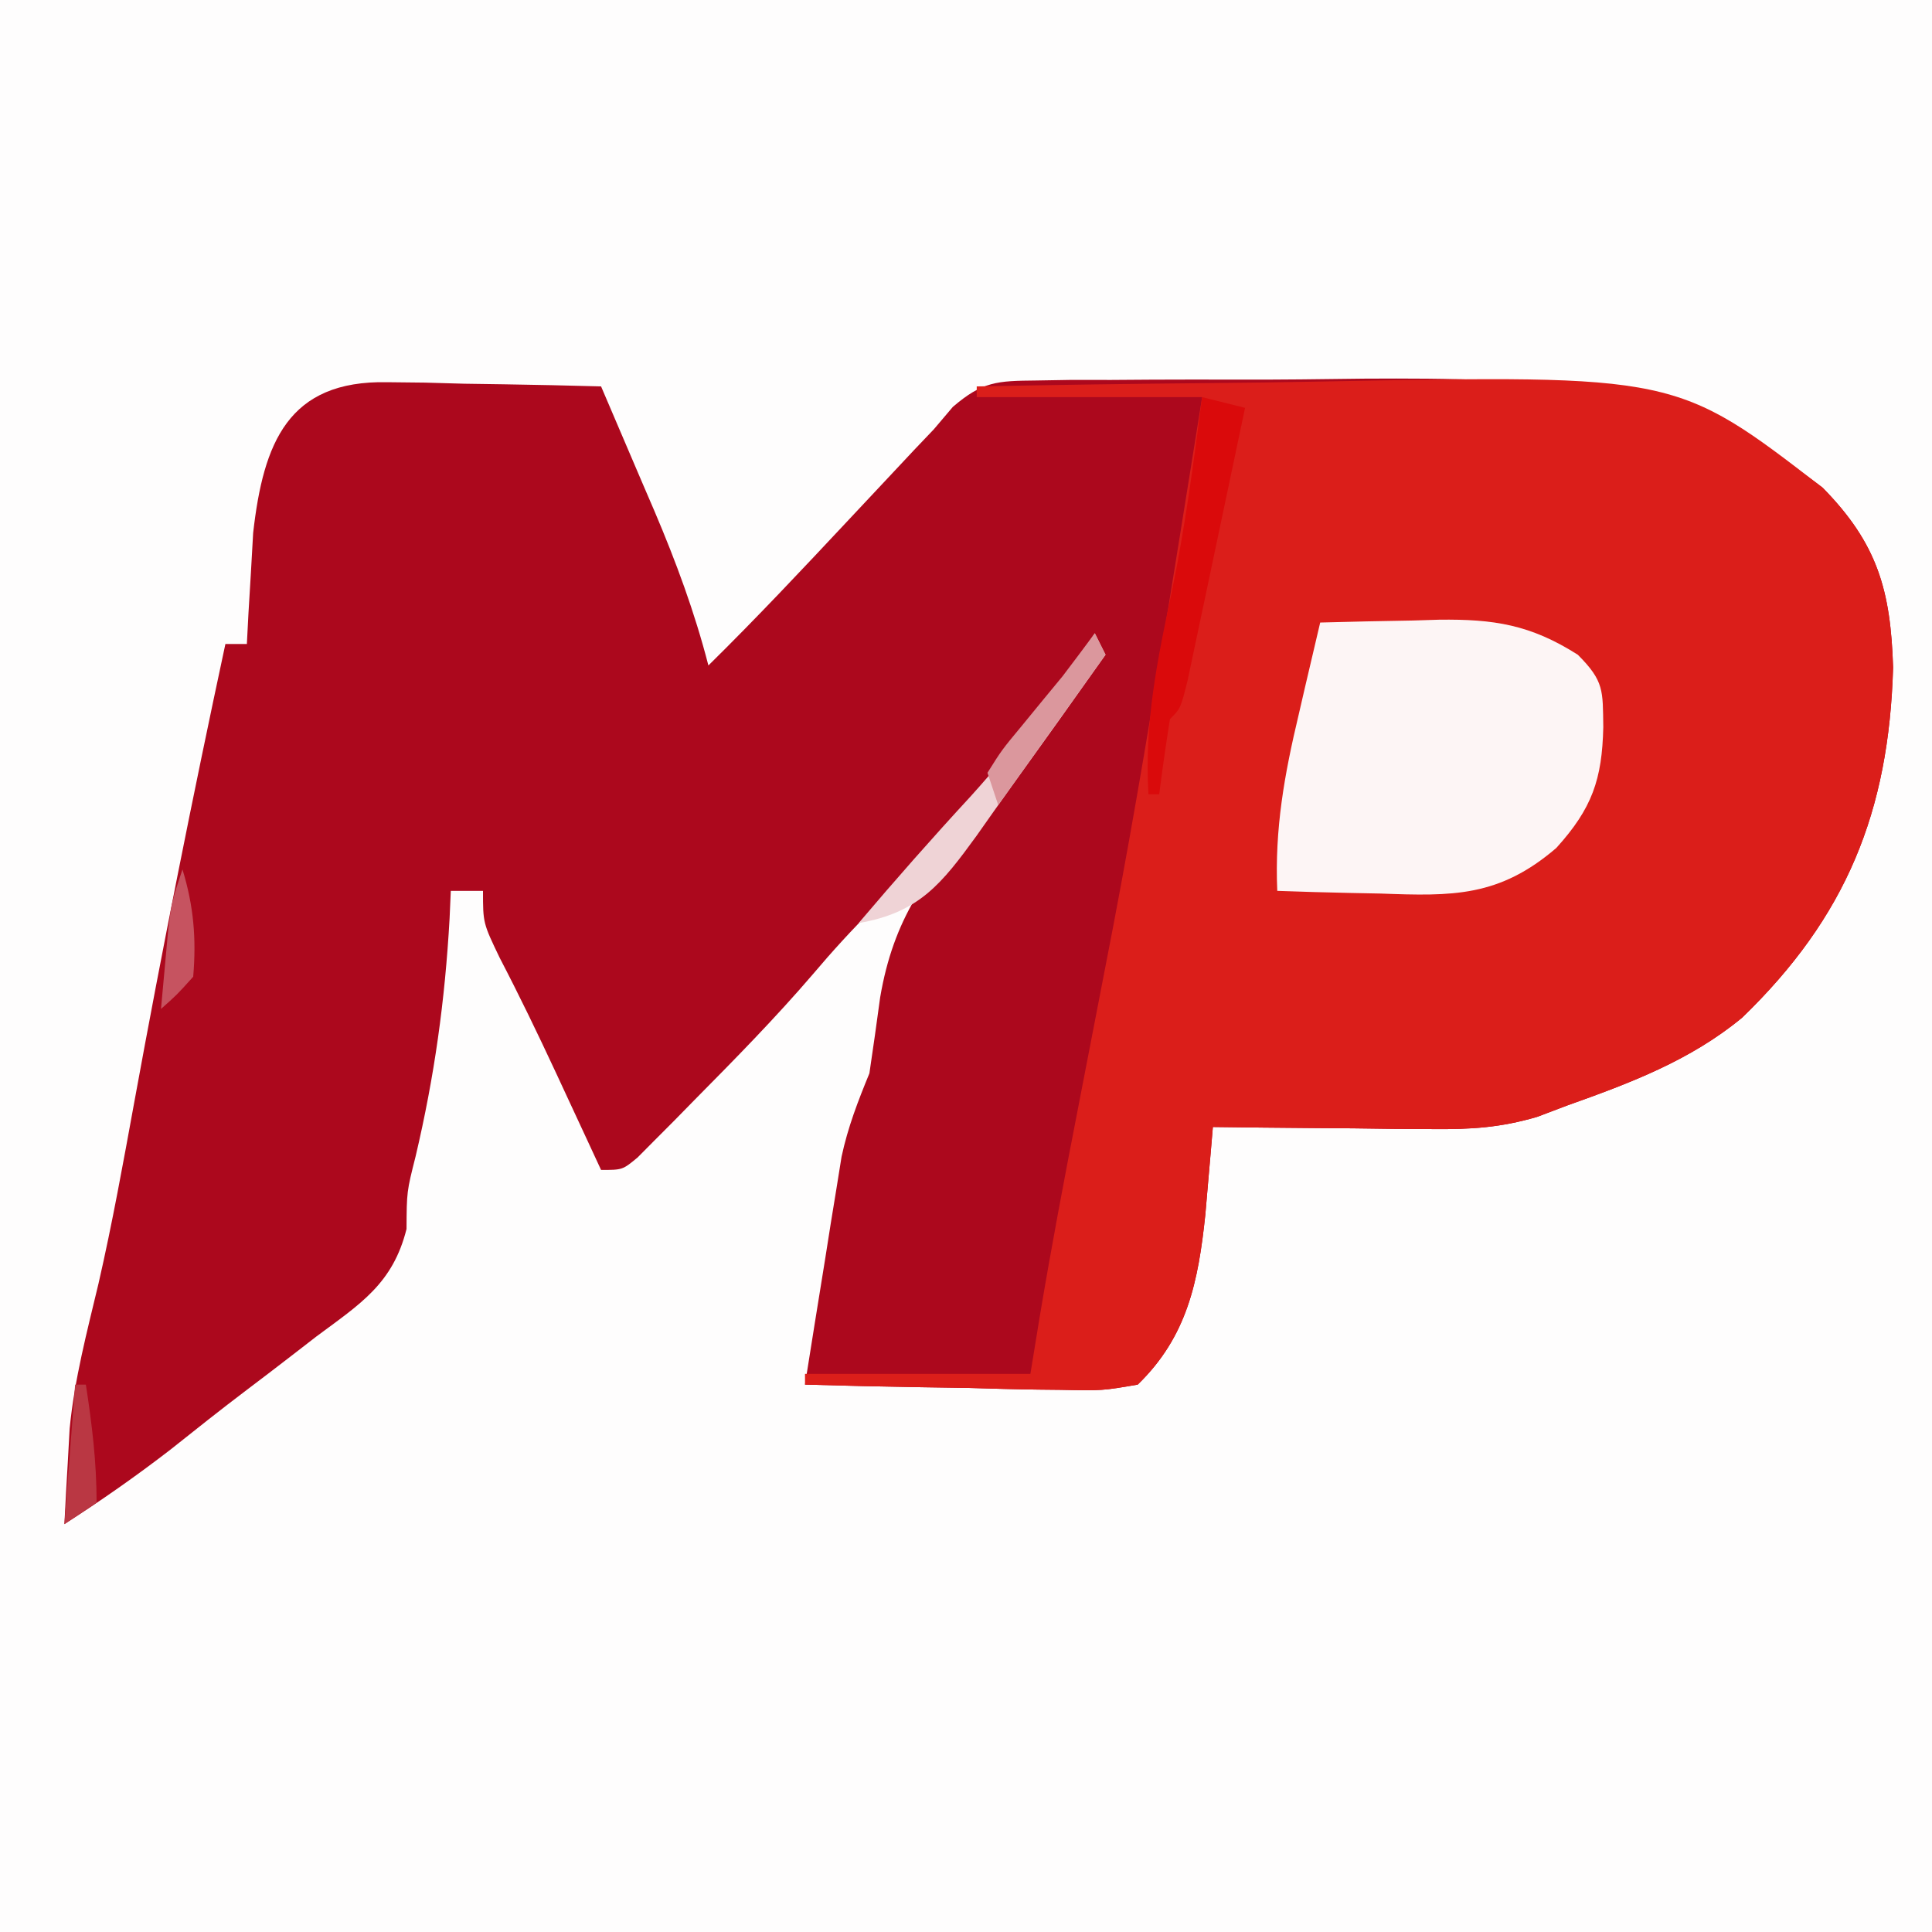
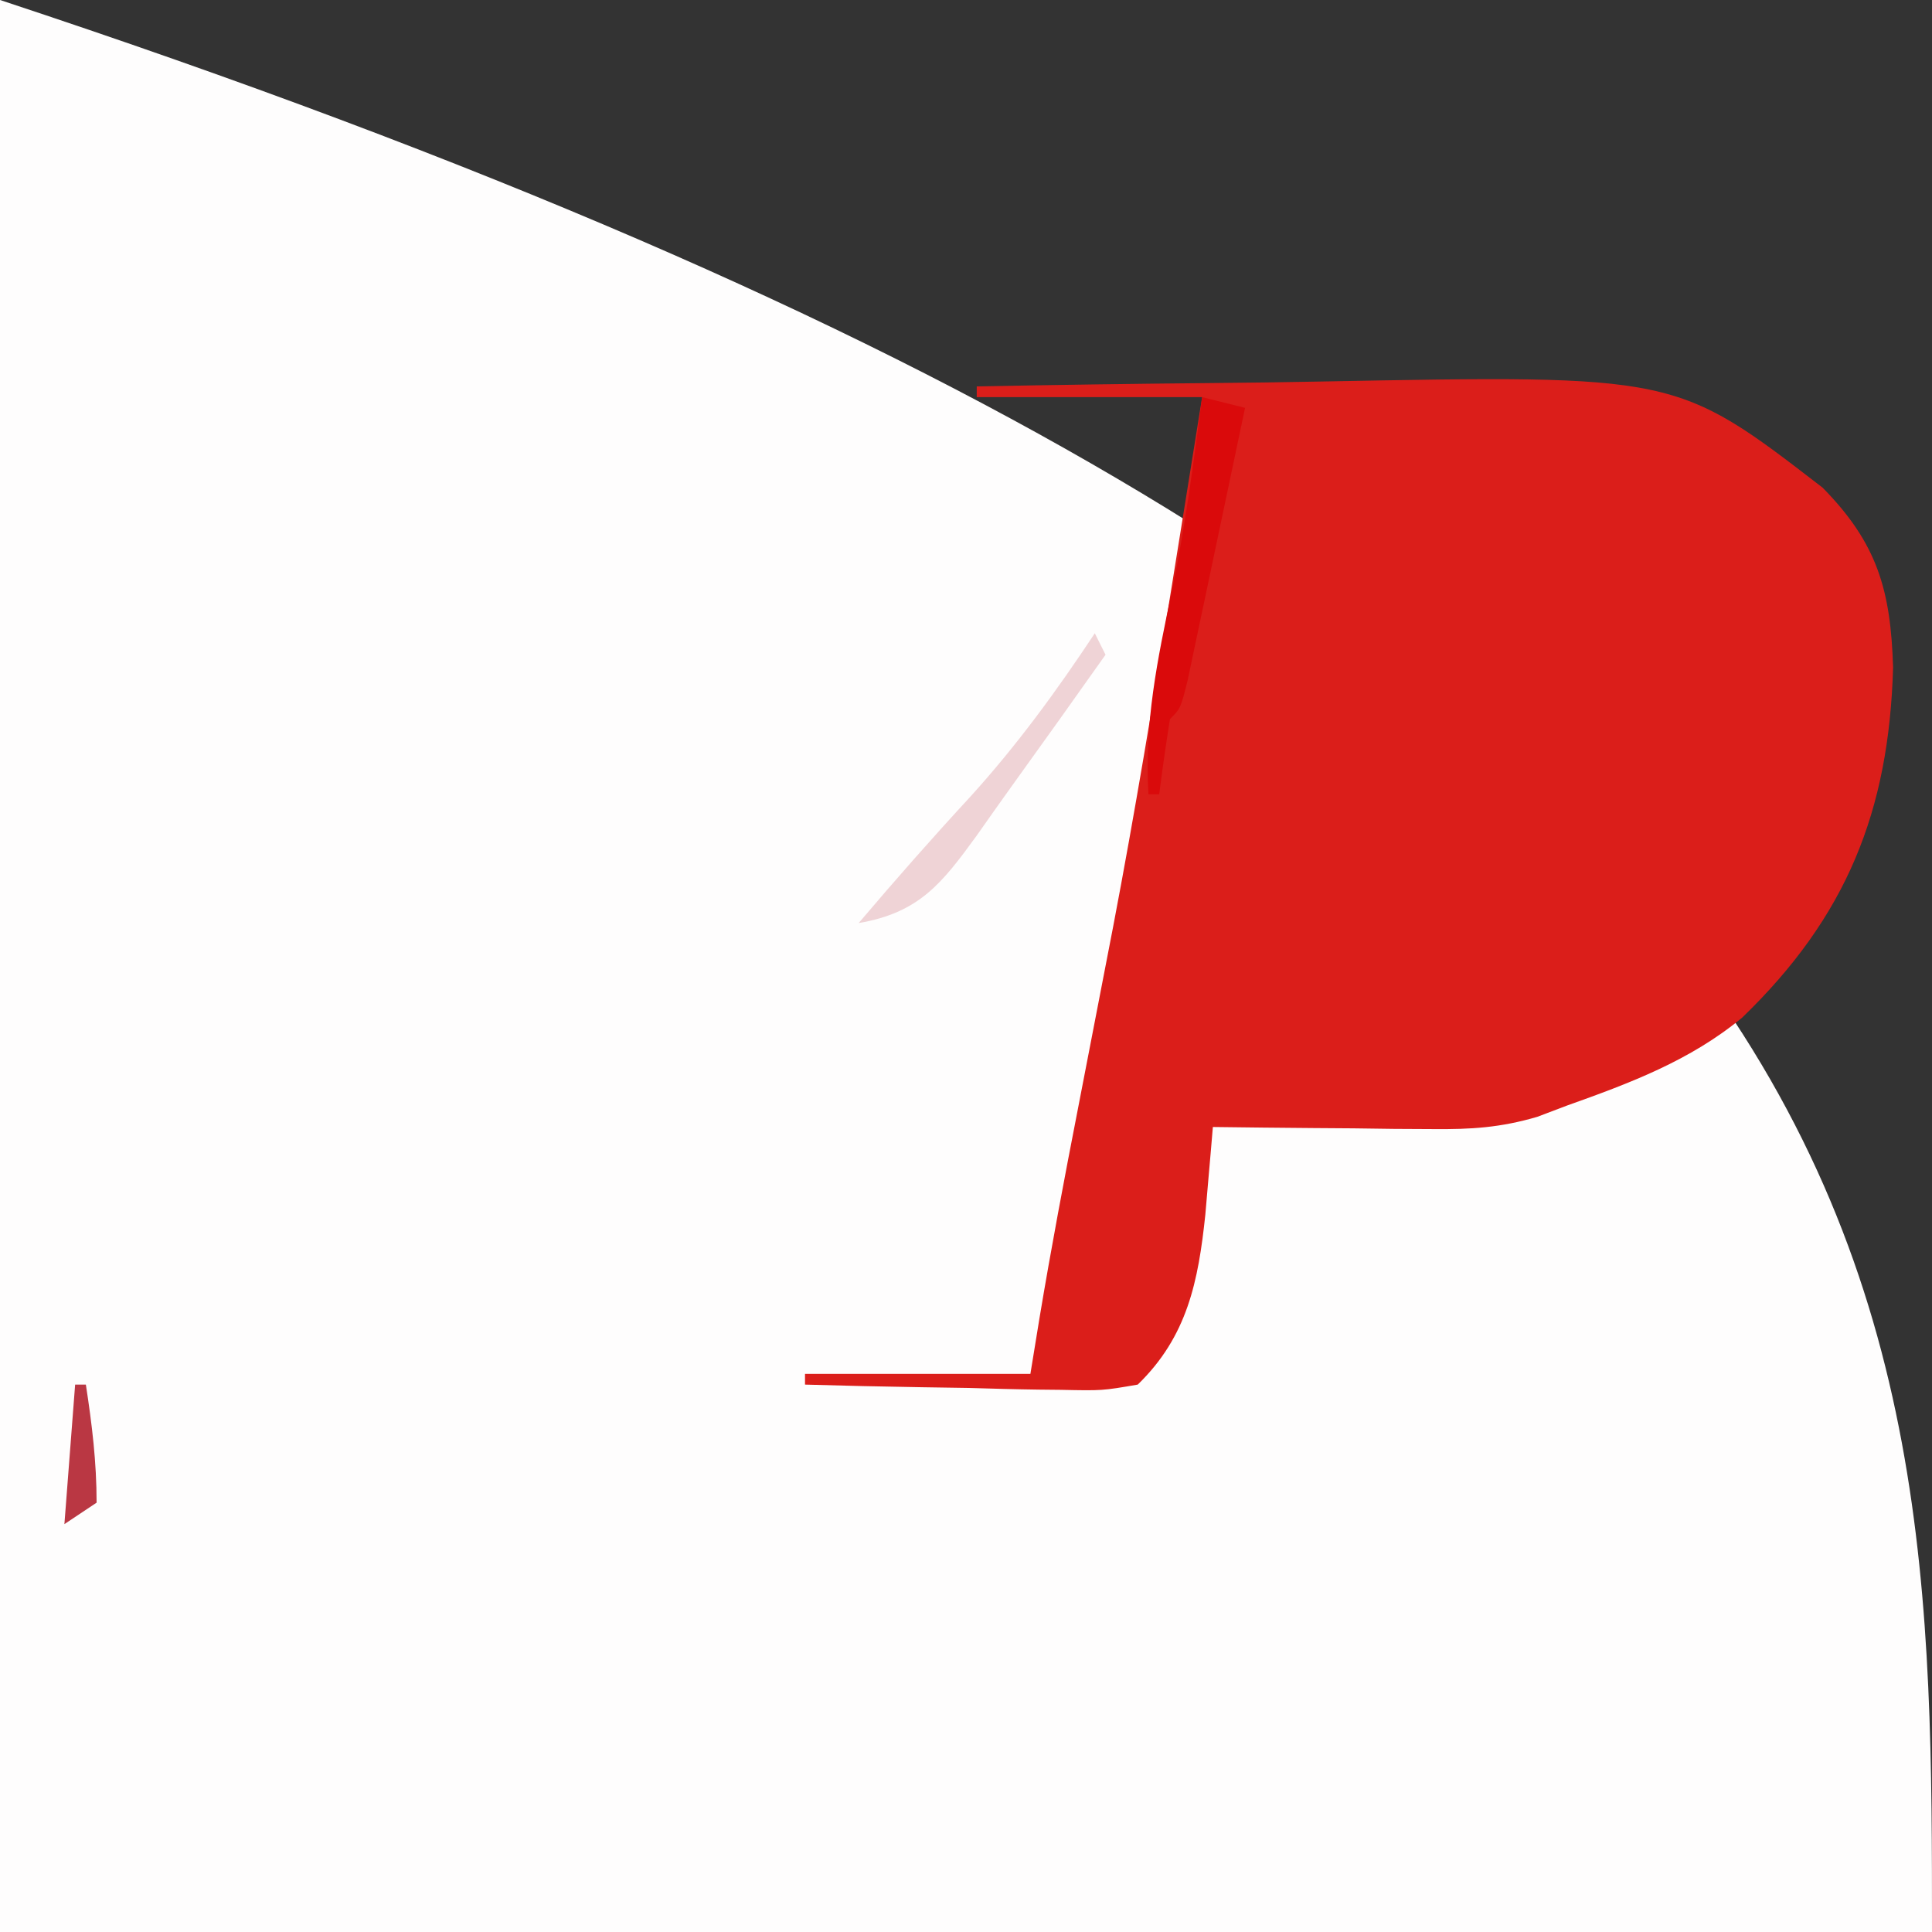
<svg xmlns="http://www.w3.org/2000/svg" version="1.1" width="180" height="180">
  <rect width="100%" height="100%" fill="#333333" stroke="none" />
-   <path d="M0 0 C59.4 0 118.8 0 180 0 C180 59.4 180 118.8 180 180 C120.6 180 61.2 180 0 180 C0 120.6 0 61.2 0 0 Z " fill="#FEFDFD" transform="translate(0,0)" />
-   <path d="M0 0 C1.16 0.013 2.32 0.026 3.516 0.039 C4.722 0.073 5.929 0.106 7.172 0.141 C9.005 0.168 9.005 0.168 10.875 0.195 C13.891 0.242 16.906 0.308 19.922 0.391 C21.22 3.409 22.509 6.43 23.797 9.453 C24.162 10.301 24.526 11.148 24.902 12.021 C26.916 16.762 28.636 21.402 29.922 26.391 C34.399 21.984 38.691 17.413 42.984 12.828 C44.391 11.326 45.799 9.825 47.207 8.324 C48.133 7.335 48.133 7.335 49.078 6.326 C49.687 5.687 50.295 5.049 50.922 4.391 C51.506 3.702 52.09 3.013 52.692 2.304 C55.468 -0.078 56.828 -0.124 60.446 -0.159 C61.556 -0.178 62.665 -0.197 63.808 -0.216 C65.604 -0.214 65.604 -0.214 67.438 -0.211 C69.303 -0.224 69.303 -0.224 71.206 -0.237 C73.847 -0.248 76.485 -0.251 79.125 -0.241 C83.115 -0.227 87.104 -0.281 91.094 -0.332 C106.82 -0.41 120.798 -0.163 133.734 9.828 C138.862 15.047 140.075 19.42 140.297 26.578 C139.912 40.011 135.938 49.823 126.234 59.203 C121.396 63.202 115.784 65.304 109.922 67.391 C109.005 67.738 108.089 68.086 107.145 68.444 C103.728 69.448 100.982 69.62 97.43 69.586 C96.231 69.579 95.032 69.573 93.797 69.566 C92.559 69.55 91.322 69.533 90.047 69.516 C88.156 69.502 88.156 69.502 86.227 69.488 C83.125 69.465 80.023 69.432 76.922 69.391 C76.828 70.506 76.828 70.506 76.732 71.643 C76.603 73.115 76.603 73.115 76.473 74.617 C76.389 75.587 76.306 76.558 76.22 77.557 C75.568 83.754 74.553 88.896 69.922 93.391 C66.622 93.958 66.622 93.958 62.75 93.879 C61.726 93.868 61.726 93.868 60.682 93.857 C58.511 93.83 56.342 93.767 54.172 93.703 C52.697 93.678 51.221 93.655 49.746 93.635 C46.137 93.58 42.53 93.494 38.922 93.391 C39.537 89.493 40.166 85.598 40.797 81.703 C41.058 80.049 41.058 80.049 41.324 78.361 C41.498 77.295 41.672 76.228 41.852 75.129 C42.009 74.15 42.166 73.17 42.328 72.161 C42.921 69.395 43.851 67.002 44.922 64.391 C45.273 62.039 45.605 59.685 45.922 57.328 C47.161 50.022 50.204 45.799 55.27 40.332 C59.411 35.739 62.61 30.607 65.922 25.391 C63.913 27.9 61.906 30.411 59.914 32.934 C55.321 38.671 50.497 43.94 45.242 49.074 C43.278 51.035 41.461 53.023 39.672 55.141 C36.163 59.233 32.4 63.061 28.609 66.891 C27.986 67.527 27.362 68.164 26.72 68.819 C26.13 69.41 25.541 70.001 24.934 70.609 C24.402 71.145 23.871 71.681 23.323 72.232 C21.922 73.391 21.922 73.391 19.922 73.391 C19.463 72.401 19.004 71.411 18.531 70.391 C17.912 69.057 17.292 67.724 16.672 66.391 C16.353 65.705 16.035 65.018 15.707 64.312 C14.032 60.717 12.316 57.159 10.484 53.641 C8.922 50.391 8.922 50.391 8.922 47.391 C7.932 47.391 6.942 47.391 5.922 47.391 C5.884 48.239 5.847 49.087 5.809 49.961 C5.381 57.596 4.401 64.682 2.641 72.137 C1.816 75.406 1.816 75.406 1.797 78.895 C0.523 83.983 -2.481 85.851 -6.578 88.891 C-7.306 89.455 -8.034 90.018 -8.785 90.599 C-10.225 91.712 -11.671 92.817 -13.124 93.914 C-15.515 95.721 -17.858 97.587 -20.203 99.453 C-23.404 101.923 -26.675 104.209 -30.078 106.391 C-29.988 104.494 -29.88 102.598 -29.766 100.703 C-29.708 99.647 -29.65 98.592 -29.59 97.504 C-29.145 92.9 -27.973 88.471 -26.901 83.98 C-25.619 78.385 -24.602 72.746 -23.572 67.1 C-20.964 52.816 -18.125 38.589 -15.078 24.391 C-14.418 24.391 -13.758 24.391 -13.078 24.391 C-13.029 23.45 -12.98 22.509 -12.93 21.539 C-12.855 20.294 -12.78 19.049 -12.703 17.766 C-12.634 16.536 -12.564 15.306 -12.492 14.039 C-11.538 5.631 -9.235 -0.181 0 0 Z " fill="#AC081D" transform="translate(36.078,35.609)" />
+   <path d="M0 0 C180 59.4 180 118.8 180 180 C120.6 180 61.2 180 0 180 C0 120.6 0 61.2 0 0 Z " fill="#FEFDFD" transform="translate(0,0)" />
  <path d="M0 0 C7.286 -0.14 14.571 -0.246 21.858 -0.311 C25.243 -0.342 28.628 -0.384 32.013 -0.453 C65.182 -1.078 65.182 -1.078 78.812 9.438 C83.94 14.656 85.153 19.029 85.375 26.188 C84.99 39.621 81.016 49.433 71.312 58.812 C66.474 62.812 60.862 64.913 55 67 C54.083 67.347 53.167 67.695 52.223 68.053 C48.806 69.057 46.06 69.229 42.508 69.195 C41.309 69.189 40.11 69.182 38.875 69.176 C37.638 69.159 36.4 69.142 35.125 69.125 C33.864 69.116 32.604 69.107 31.305 69.098 C28.203 69.074 25.102 69.041 22 69 C21.906 70.115 21.906 70.115 21.81 71.252 C21.682 72.725 21.682 72.725 21.551 74.227 C21.467 75.197 21.384 76.167 21.298 77.167 C20.646 83.364 19.631 88.506 15 93 C11.7 93.568 11.7 93.568 7.828 93.488 C6.804 93.478 6.804 93.478 5.76 93.467 C3.589 93.439 1.42 93.376 -0.75 93.312 C-2.225 93.287 -3.7 93.265 -5.176 93.244 C-8.785 93.189 -12.392 93.103 -16 93 C-16 92.67 -16 92.34 -16 92 C-9.07 92 -2.14 92 5 92 C5.28 90.283 5.559 88.566 5.848 86.797 C6.938 80.259 8.169 73.755 9.438 67.25 C10.295 62.834 11.149 58.417 12 54 C12.355 52.165 12.355 52.165 12.717 50.293 C14.732 39.725 16.487 29.123 18.188 18.5 C18.463 16.79 18.738 15.081 19.014 13.371 C19.678 9.248 20.339 5.124 21 1 C14.07 1 7.14 1 0 1 C0 0.67 0 0.34 0 0 Z " fill="#DB1E1A" transform="translate(91,36)" />
-   <path d="M0 0 C2.876 -0.081 5.749 -0.141 8.625 -0.188 C9.433 -0.213 10.241 -0.238 11.074 -0.264 C16.166 -0.326 19.577 0.189 24 3 C26.47 5.47 26.323 6.339 26.375 9.75 C26.263 14.615 25.339 17.309 22 21 C16.661 25.588 12.318 25.498 5.625 25.25 C4.235 25.223 4.235 25.223 2.816 25.195 C0.543 25.148 -1.728 25.083 -4 25 C-4.248 19.227 -3.337 14.166 -2 8.562 C-1.809 7.736 -1.618 6.909 -1.422 6.057 C-0.955 4.036 -0.478 2.018 0 0 Z " fill="#FDF5F5" transform="translate(123,58)" />
  <path d="M0 0 C1.32 0.33 2.64 0.66 4 1 C3.169 4.97 2.332 8.94 1.491 12.908 C1.206 14.259 0.922 15.61 0.639 16.962 C0.233 18.901 -0.178 20.839 -0.59 22.777 C-0.836 23.945 -1.082 25.113 -1.336 26.316 C-2 29 -2 29 -3 30 C-3.368 32.328 -3.702 34.662 -4 37 C-4.33 37 -4.66 37 -5 37 C-5.405 30.385 -4.171 24.451 -2.801 17.988 C-1.565 12.038 -0.789 6.024 0 0 Z " fill="#DA0A0B" transform="translate(112,37)" />
  <path d="M0 0 C0.33 0.66 0.66 1.32 1 2 C-1.886 6.083 -4.789 10.153 -7.713 14.208 C-8.823 15.753 -9.918 17.307 -11.012 18.863 C-14.218 23.265 -16.334 26.033 -22 27 C-18.596 22.985 -15.132 19.057 -11.562 15.188 C-7.24 10.419 -3.548 5.362 0 0 Z " fill="#EFD3D6" transform="translate(102,59)" />
-   <path d="M0 0 C0.33 0.66 0.66 1.32 1 2 C-3.95 8.93 -3.95 8.93 -9 16 C-9.33 15.01 -9.66 14.02 -10 13 C-8.672 10.879 -8.672 10.879 -6.75 8.562 C-6.126 7.801 -5.502 7.039 -4.859 6.254 C-4.246 5.51 -3.632 4.766 -3 4 C-1.992 2.672 -0.99 1.341 0 0 Z " fill="#DB979D" transform="translate(102,59)" />
  <path d="M0 0 C0.33 0 0.66 0 1 0 C1.575 3.735 2 7.213 2 11 C1.01 11.66 0.02 12.32 -1 13 C-0.67 8.71 -0.34 4.42 0 0 Z " fill="#BA3743" transform="translate(7,129)" />
-   <path d="M0 0 C1.045 3.396 1.302 6.457 1 10 C-0.516 11.684 -0.516 11.684 -2 13 C-1.859 11.395 -1.712 9.791 -1.562 8.188 C-1.481 7.294 -1.4 6.401 -1.316 5.48 C-1 3 -1 3 0 0 Z " fill="#C65360" transform="translate(17,81)" />
</svg>